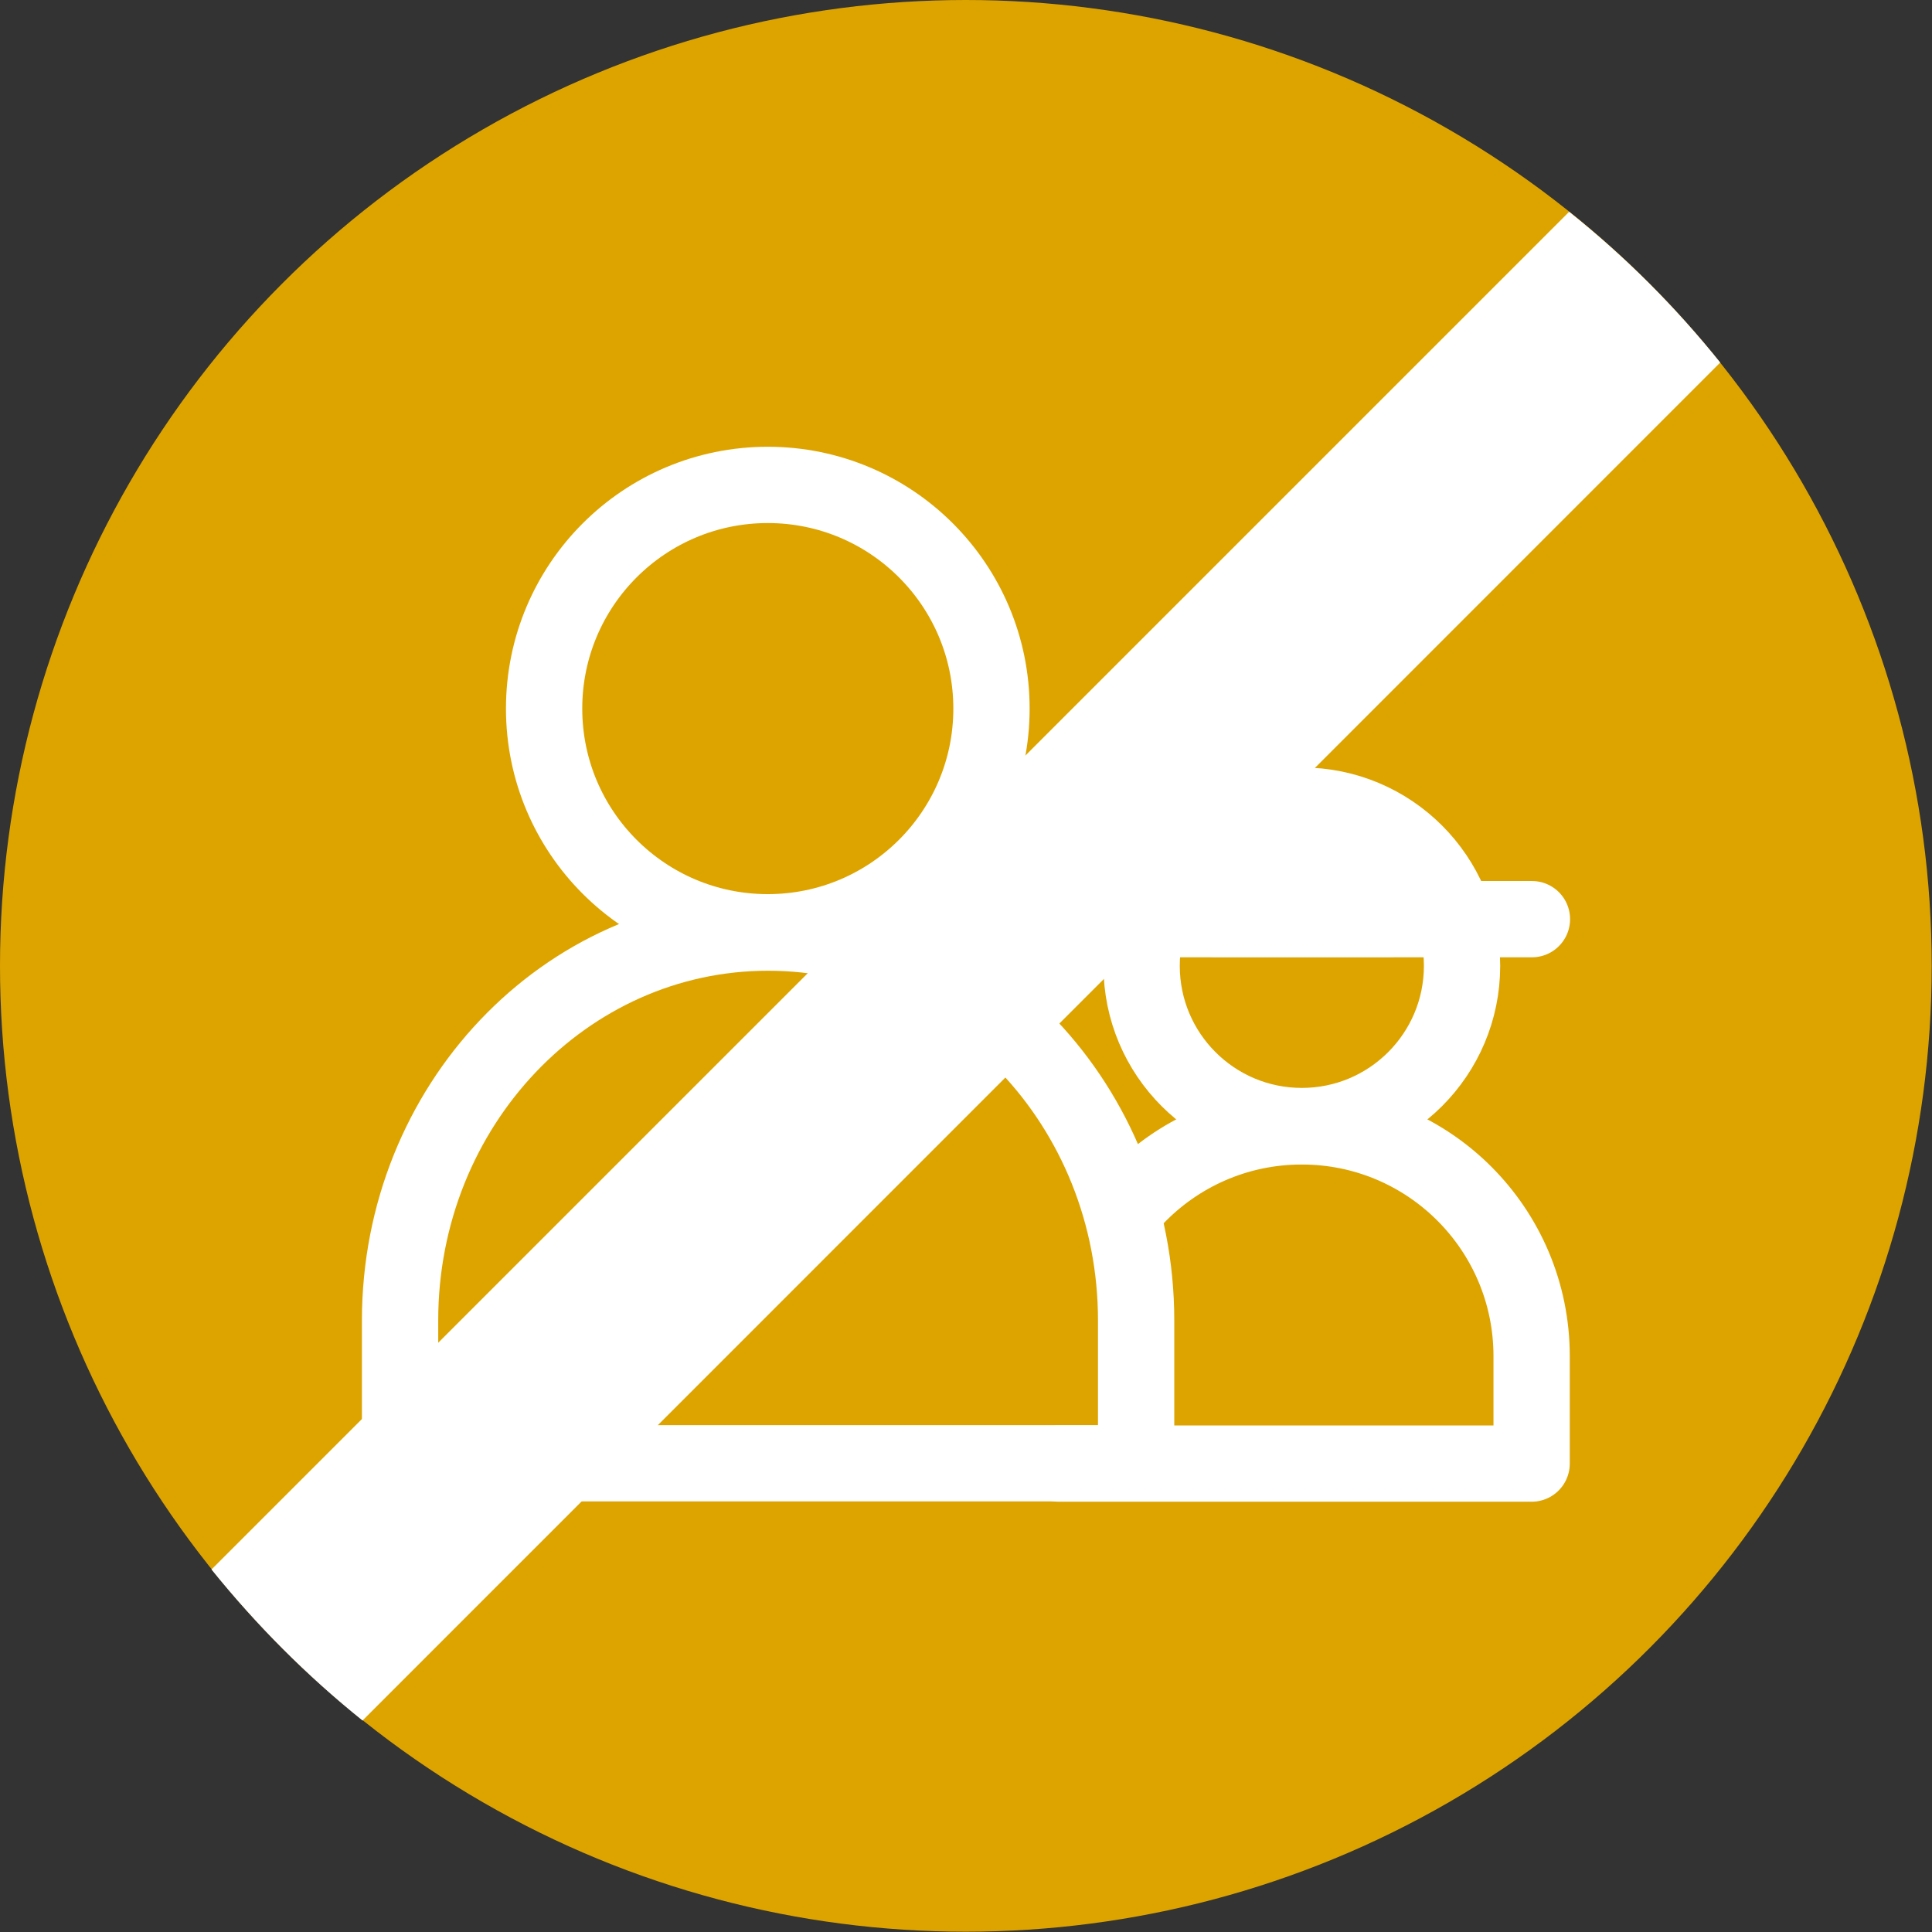
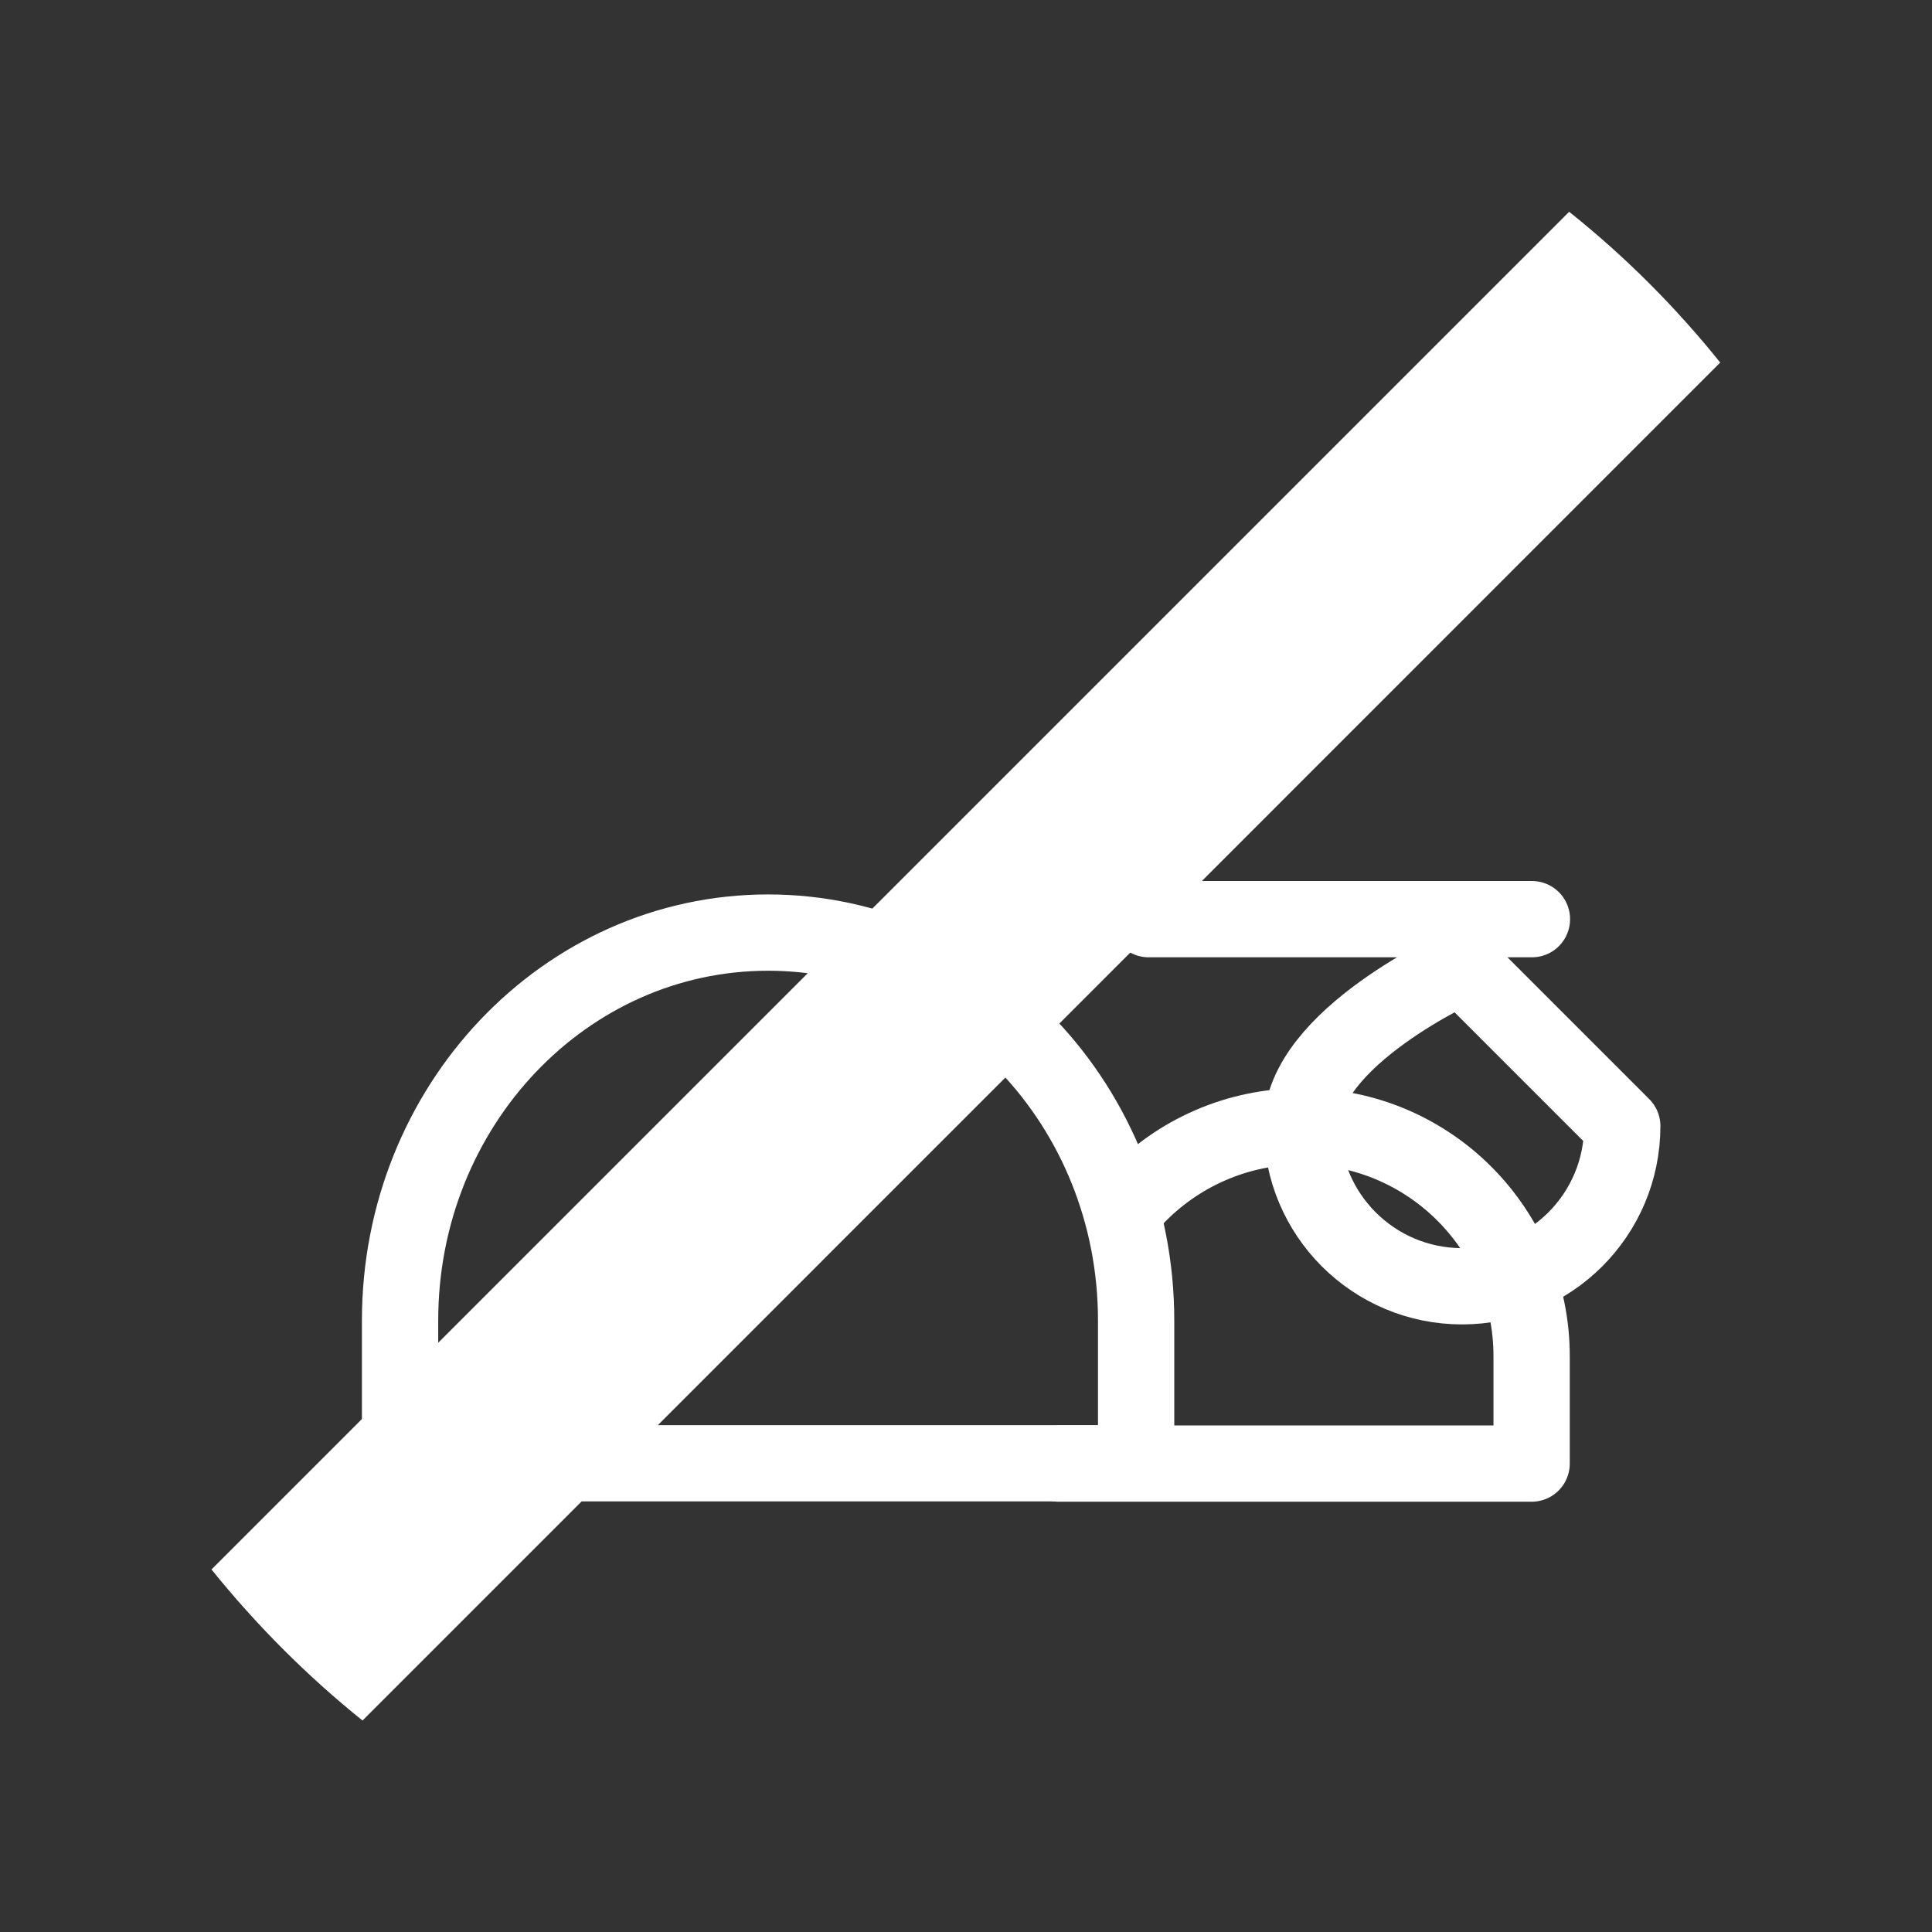
<svg xmlns="http://www.w3.org/2000/svg" id="Livello_2" data-name="Livello 2" viewBox="0 0 63.31 63.31">
  <rect x="0" y="0" width="63.31" height="63.31" fill="#333333" stroke="none" />
  <defs>
    <style> .cls-1, .cls-2 { stroke: #fff; stroke-linecap: round; stroke-linejoin: round; stroke-width: 2.5px; } .cls-1, .cls-3 { fill: #fff; } .cls-2 { fill: none; } .cls-4 { fill: #dda400; } </style>
  </defs>
  <g id="Capa_1" data-name="Capa 1">
    <g>
-       <circle class="cls-4" cx="31.65" cy="31.65" r="31.65" />
      <g>
        <path class="cls-2" d="m37.22,39.23c1.37-1.43,3.3-2.32,5.44-2.32,4.16,0,7.53,3.37,7.53,7.53v3.52h-15.49" />
-         <path class="cls-2" d="m47.91,31.65c0-2.9-2.35-5.25-5.25-5.25s-5.25,2.35-5.25,5.25,2.35,5.25,5.25,5.25,5.25-2.35,5.25-5.25Z" />
+         <path class="cls-2" d="m47.91,31.65s-5.25,2.35-5.25,5.25,2.35,5.25,5.25,5.25,5.25-2.35,5.25-5.25Z" />
        <path class="cls-2" d="m37.22,47.95H13.11v-4.68c0-7.02,5.4-12.71,12.06-12.71s12.06,5.69,12.06,12.71v4.68Z" />
-         <circle class="cls-2" cx="25.16" cy="23.22" r="7.33" />
        <line class="cls-2" x1="37.64" y1="30.12" x2="50.2" y2="30.12" />
-         <path class="cls-1" d="m42.66,26.4c-.5.39-1.12.95-1.69,1.69-.59.76-.95,1.47-1.17,2.02h5.73c-.25-.57-.62-1.28-1.22-2.04-.56-.72-1.15-1.27-1.65-1.68Z" />
      </g>
      <path class="cls-3" d="m56.37,11.88L11.88,56.38c-1.83-1.47-3.48-3.13-4.95-4.95L51.42,6.94c1.83,1.46,3.48,3.11,4.95,4.94Z" />
    </g>
  </g>
</svg>